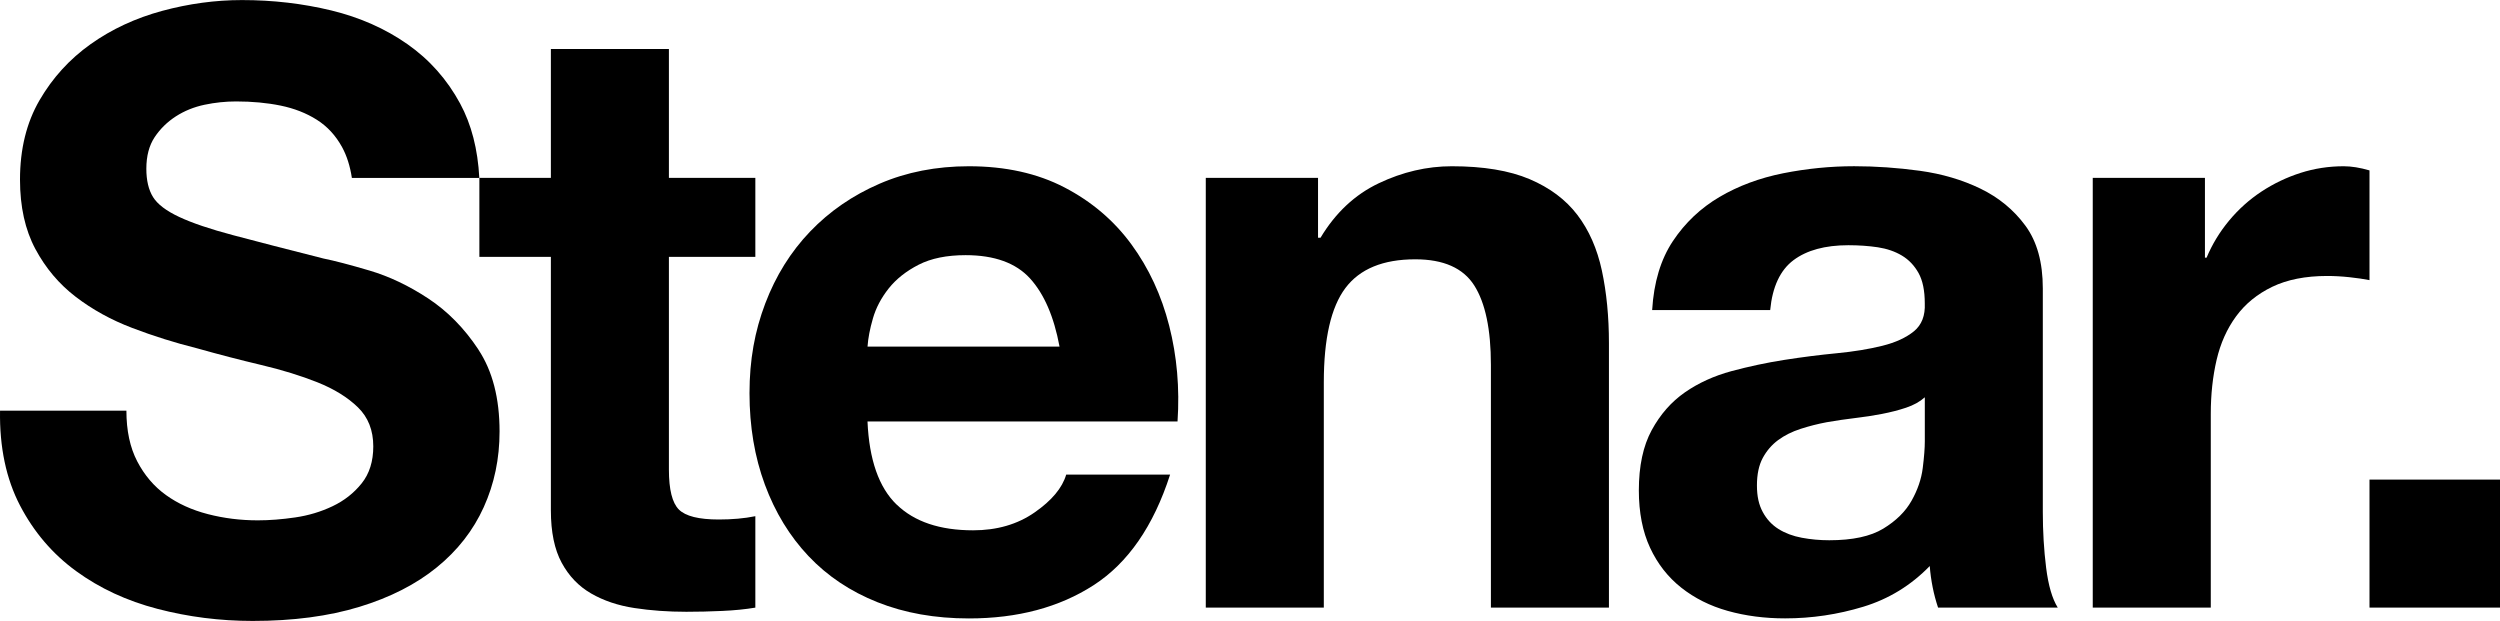
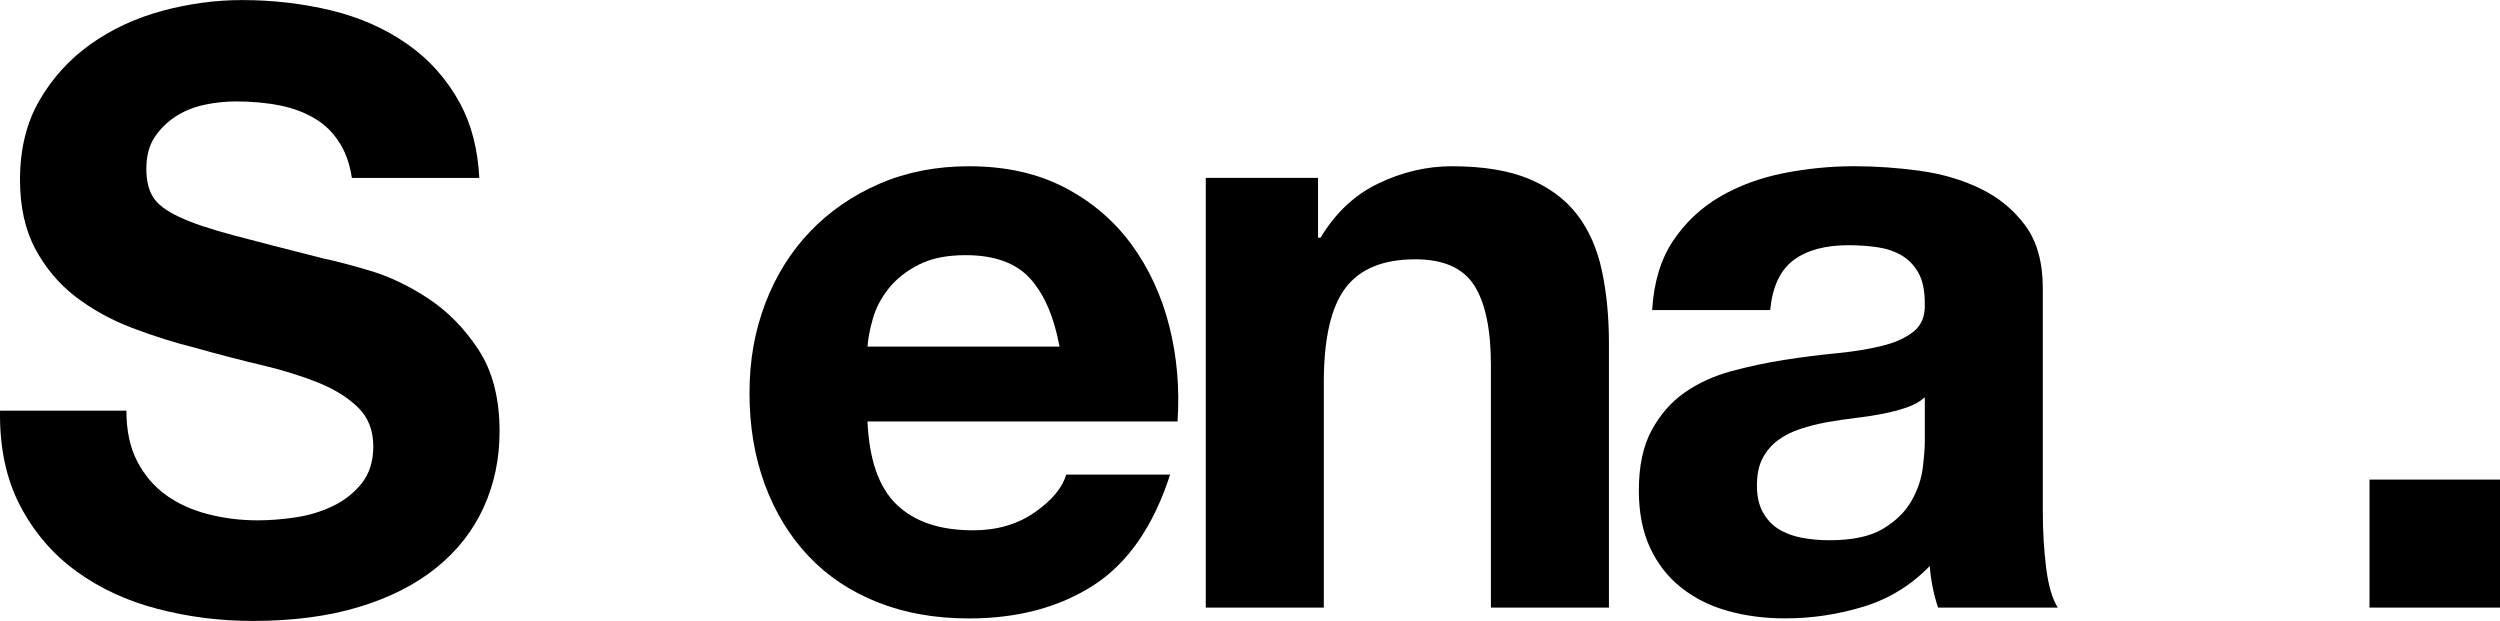
<svg xmlns="http://www.w3.org/2000/svg" id="Calque_1" data-name="Calque 1" viewBox="0 0 800 198.69">
-   <path d="m241.71,56.92v25.27h-27.66v68.09c0,6.38,1.06,10.64,3.19,12.77,2.13,2.13,6.38,3.19,12.77,3.19,2.13,0,4.17-.09,6.12-.26,1.95-.17,3.81-.44,5.58-.8v29.26c-3.19.53-6.74.89-10.64,1.06-3.9.18-7.71.27-11.44.27-5.85,0-11.4-.4-16.62-1.2-5.23-.8-9.84-2.35-13.83-4.65-3.99-2.3-7.14-5.58-9.44-9.84-2.31-4.25-3.46-9.84-3.46-16.76v-81.13h-22.88v-25.27h22.88V15.69h37.77v41.23h27.66Z" />
  <path d="m286.92,161.45c5.67,5.5,13.83,8.25,24.47,8.25,7.62,0,14.19-1.9,19.68-5.72,5.49-3.81,8.86-7.85,10.11-12.1h33.25c-5.32,16.49-13.48,28.28-24.47,35.38-11,7.09-24.3,10.64-39.9,10.64-10.82,0-20.57-1.73-29.26-5.19-8.69-3.46-16.05-8.38-22.08-14.76-6.03-6.38-10.68-14.01-13.96-22.87-3.28-8.87-4.92-18.62-4.92-29.26s1.68-19.86,5.05-28.73c3.37-8.86,8.15-16.53,14.36-23.01,6.2-6.47,13.61-11.57,22.21-15.29,8.6-3.72,18.13-5.59,28.59-5.59,11.7,0,21.9,2.26,30.59,6.78,8.69,4.52,15.83,10.6,21.41,18.22,5.59,7.63,9.62,16.32,12.1,26.07,2.48,9.75,3.37,19.95,2.66,30.59h-99.21c.53,12.24,3.63,21.1,9.31,26.6Zm42.69-72.35c-4.52-4.96-11.4-7.45-20.61-7.45-6.03,0-11.04,1.02-15.03,3.06-3.99,2.04-7.18,4.57-9.58,7.58-2.39,3.02-4.08,6.21-5.05,9.58-.98,3.37-1.55,6.38-1.73,9.04h61.44c-1.78-9.57-4.92-16.84-9.44-21.81Z" />
  <path d="m421.77,56.92v19.15h.8c4.79-7.98,10.99-13.79,18.62-17.42,7.62-3.63,15.43-5.45,23.4-5.45,10.11,0,18.4,1.38,24.87,4.12,6.47,2.75,11.57,6.56,15.29,11.44,3.72,4.88,6.34,10.82,7.85,17.82,1.5,7.01,2.26,14.76,2.26,23.27v84.58h-37.77v-77.67c0-11.35-1.78-19.82-5.32-25.4-3.55-5.59-9.84-8.38-18.89-8.38-10.29,0-17.73,3.06-22.34,9.18-4.61,6.12-6.92,16.18-6.92,30.19v72.08h-37.77V56.92h35.91Z" />
  <path d="m528.69,99.21c.53-8.87,2.75-16.23,6.65-22.08,3.9-5.85,8.87-10.55,14.9-14.1,6.03-3.55,12.81-6.07,20.35-7.58,7.54-1.5,15.11-2.26,22.74-2.26,6.92,0,13.92.49,21.01,1.46,7.09.98,13.56,2.88,19.42,5.72,5.85,2.84,10.64,6.78,14.36,11.84,3.72,5.05,5.58,11.75,5.58,20.08v71.55c0,6.21.35,12.15,1.06,17.82.71,5.68,1.95,9.93,3.72,12.77h-38.3c-.71-2.13-1.29-4.3-1.73-6.52-.44-2.22-.76-4.48-.93-6.78-6.03,6.21-13.13,10.55-21.28,13.03-8.16,2.48-16.49,3.72-25,3.72-6.56,0-12.68-.8-18.35-2.39-5.68-1.59-10.64-4.08-14.9-7.45-4.25-3.37-7.58-7.62-9.97-12.77-2.39-5.14-3.59-11.26-3.59-18.35,0-7.8,1.37-14.23,4.12-19.28,2.75-5.05,6.29-9.08,10.64-12.1,4.34-3.01,9.31-5.27,14.89-6.78,5.59-1.5,11.21-2.7,16.89-3.59,5.67-.89,11.26-1.6,16.76-2.13,5.49-.53,10.37-1.33,14.63-2.39,4.25-1.06,7.62-2.62,10.11-4.65,2.48-2.04,3.63-5.01,3.46-8.91,0-4.08-.66-7.31-1.99-9.71-1.33-2.39-3.1-4.26-5.32-5.59-2.22-1.33-4.79-2.21-7.71-2.66-2.93-.44-6.08-.66-9.44-.66-7.45,0-13.3,1.6-17.56,4.79-4.25,3.19-6.74,8.51-7.45,15.96h-37.77Zm87.24,27.93c-1.59,1.42-3.59,2.52-5.98,3.32-2.39.8-4.97,1.46-7.71,1.99-2.75.53-5.63.98-8.64,1.33-3.02.36-6.03.8-9.04,1.33-2.84.53-5.63,1.24-8.38,2.13-2.75.89-5.15,2.09-7.18,3.59-2.04,1.51-3.68,3.42-4.92,5.72-1.24,2.31-1.86,5.23-1.86,8.78s.62,6.21,1.86,8.51c1.24,2.31,2.93,4.12,5.05,5.45,2.13,1.33,4.61,2.26,7.45,2.79,2.83.53,5.76.8,8.78.8,7.45,0,13.21-1.24,17.29-3.72,4.08-2.48,7.09-5.45,9.04-8.91,1.95-3.46,3.15-6.96,3.59-10.5.44-3.55.66-6.38.66-8.51v-14.1Z" />
-   <path d="m705.58,56.92v25.53h.53c1.77-4.25,4.17-8.2,7.18-11.83,3.01-3.63,6.47-6.74,10.37-9.31,3.9-2.57,8.07-4.56,12.5-5.98,4.43-1.42,9.04-2.13,13.83-2.13,2.48,0,5.23.45,8.25,1.33v35.11c-1.77-.35-3.9-.66-6.38-.93-2.49-.27-4.88-.4-7.18-.4-6.91,0-12.77,1.16-17.55,3.46-4.79,2.31-8.64,5.45-11.57,9.44-2.93,3.99-5.01,8.64-6.25,13.96-1.24,5.32-1.86,11.08-1.86,17.29v61.97h-37.77V56.92h35.91Z" />
  <path d="m800,153.47v40.96h-41.76v-40.96h41.76Z" />
  <path d="m153.09,111.85c-4.52-6.83-9.89-12.28-16.09-16.36-6.21-4.08-12.46-7.05-18.75-8.91-6.3-1.86-11.22-3.15-14.76-3.86-11.88-3.01-21.5-5.49-28.86-7.45-7.36-1.95-13.13-3.9-17.29-5.85-4.17-1.95-6.96-4.08-8.38-6.38-1.42-2.3-2.13-5.32-2.13-9.04,0-4.08.89-7.45,2.66-10.11,1.77-2.66,4.03-4.87,6.78-6.65,2.75-1.77,5.81-3.01,9.18-3.72,3.37-.71,6.74-1.06,10.11-1.06,5.14,0,9.88.44,14.23,1.33,4.34.89,8.2,2.39,11.57,4.52,3.37,2.13,6.07,5.05,8.11,8.78,1.5,2.75,2.55,6.03,3.13,9.84h40.78c-.48-9.17-2.52-17.11-6.14-23.8-4.17-7.71-9.8-14.05-16.89-19.02-7.09-4.96-15.21-8.55-24.34-10.77-9.14-2.21-18.66-3.32-28.59-3.32-8.51,0-17.02,1.16-25.53,3.46-8.51,2.31-16.14,5.85-22.88,10.64-6.74,4.79-12.19,10.77-16.36,17.95-4.17,7.18-6.25,15.65-6.25,25.4,0,8.69,1.64,16.09,4.92,22.21,3.28,6.12,7.58,11.22,12.9,15.29,5.32,4.08,11.35,7.41,18.09,9.97,6.74,2.57,13.65,4.75,20.75,6.52,6.92,1.95,13.74,3.72,20.48,5.32,6.74,1.59,12.77,3.46,18.09,5.58,5.32,2.13,9.62,4.79,12.9,7.98,3.28,3.19,4.92,7.36,4.92,12.5,0,4.79-1.24,8.74-3.72,11.84-2.48,3.1-5.59,5.54-9.31,7.31-3.72,1.77-7.71,2.97-11.97,3.59-4.26.62-8.25.93-11.97.93-5.5,0-10.82-.66-15.96-1.99-5.14-1.33-9.62-3.37-13.43-6.12-3.82-2.75-6.87-6.34-9.18-10.77-2.31-4.43-3.46-9.84-3.46-16.22H.01c-.18,11.7,1.95,21.81,6.38,30.32,4.43,8.51,10.42,15.52,17.95,21.01,7.54,5.5,16.23,9.54,26.07,12.1,9.84,2.57,19.99,3.86,30.45,3.86,12.94,0,24.34-1.51,34.18-4.52,9.84-3.01,18.09-7.22,24.74-12.63,6.65-5.41,11.66-11.83,15.03-19.28,3.37-7.45,5.05-15.51,5.05-24.2,0-10.64-2.26-19.37-6.78-26.2Z" />
</svg>